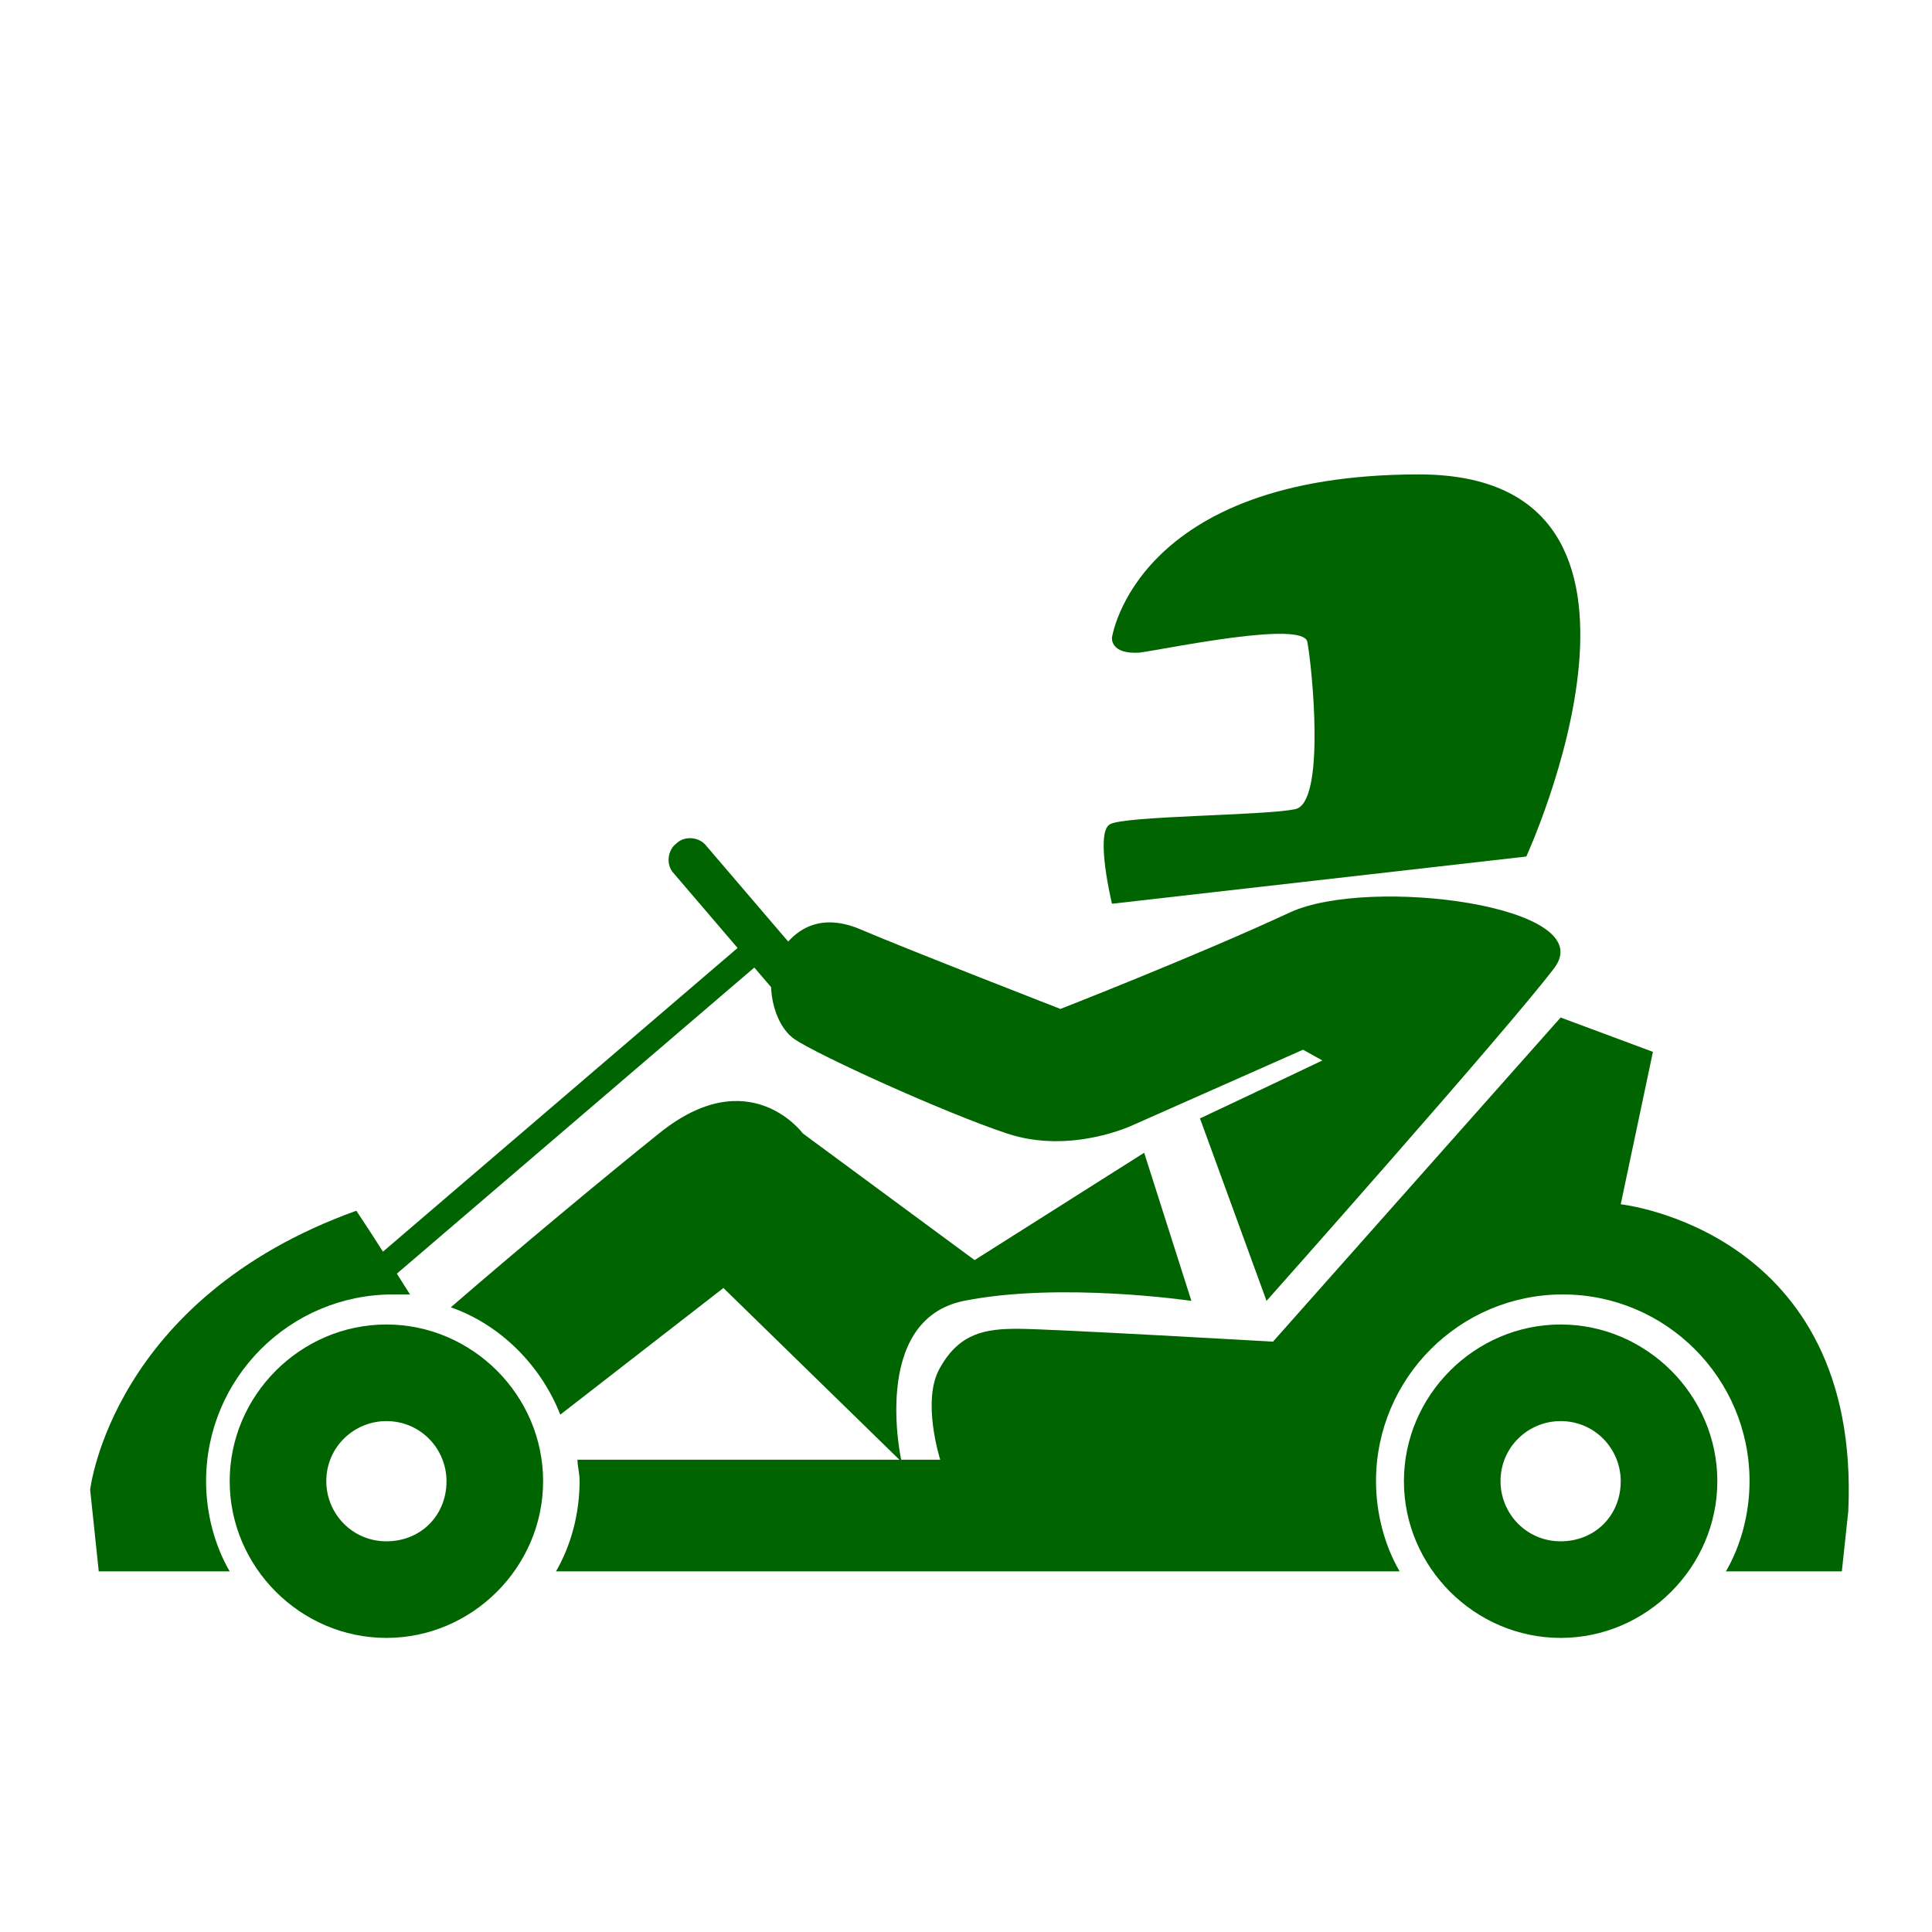
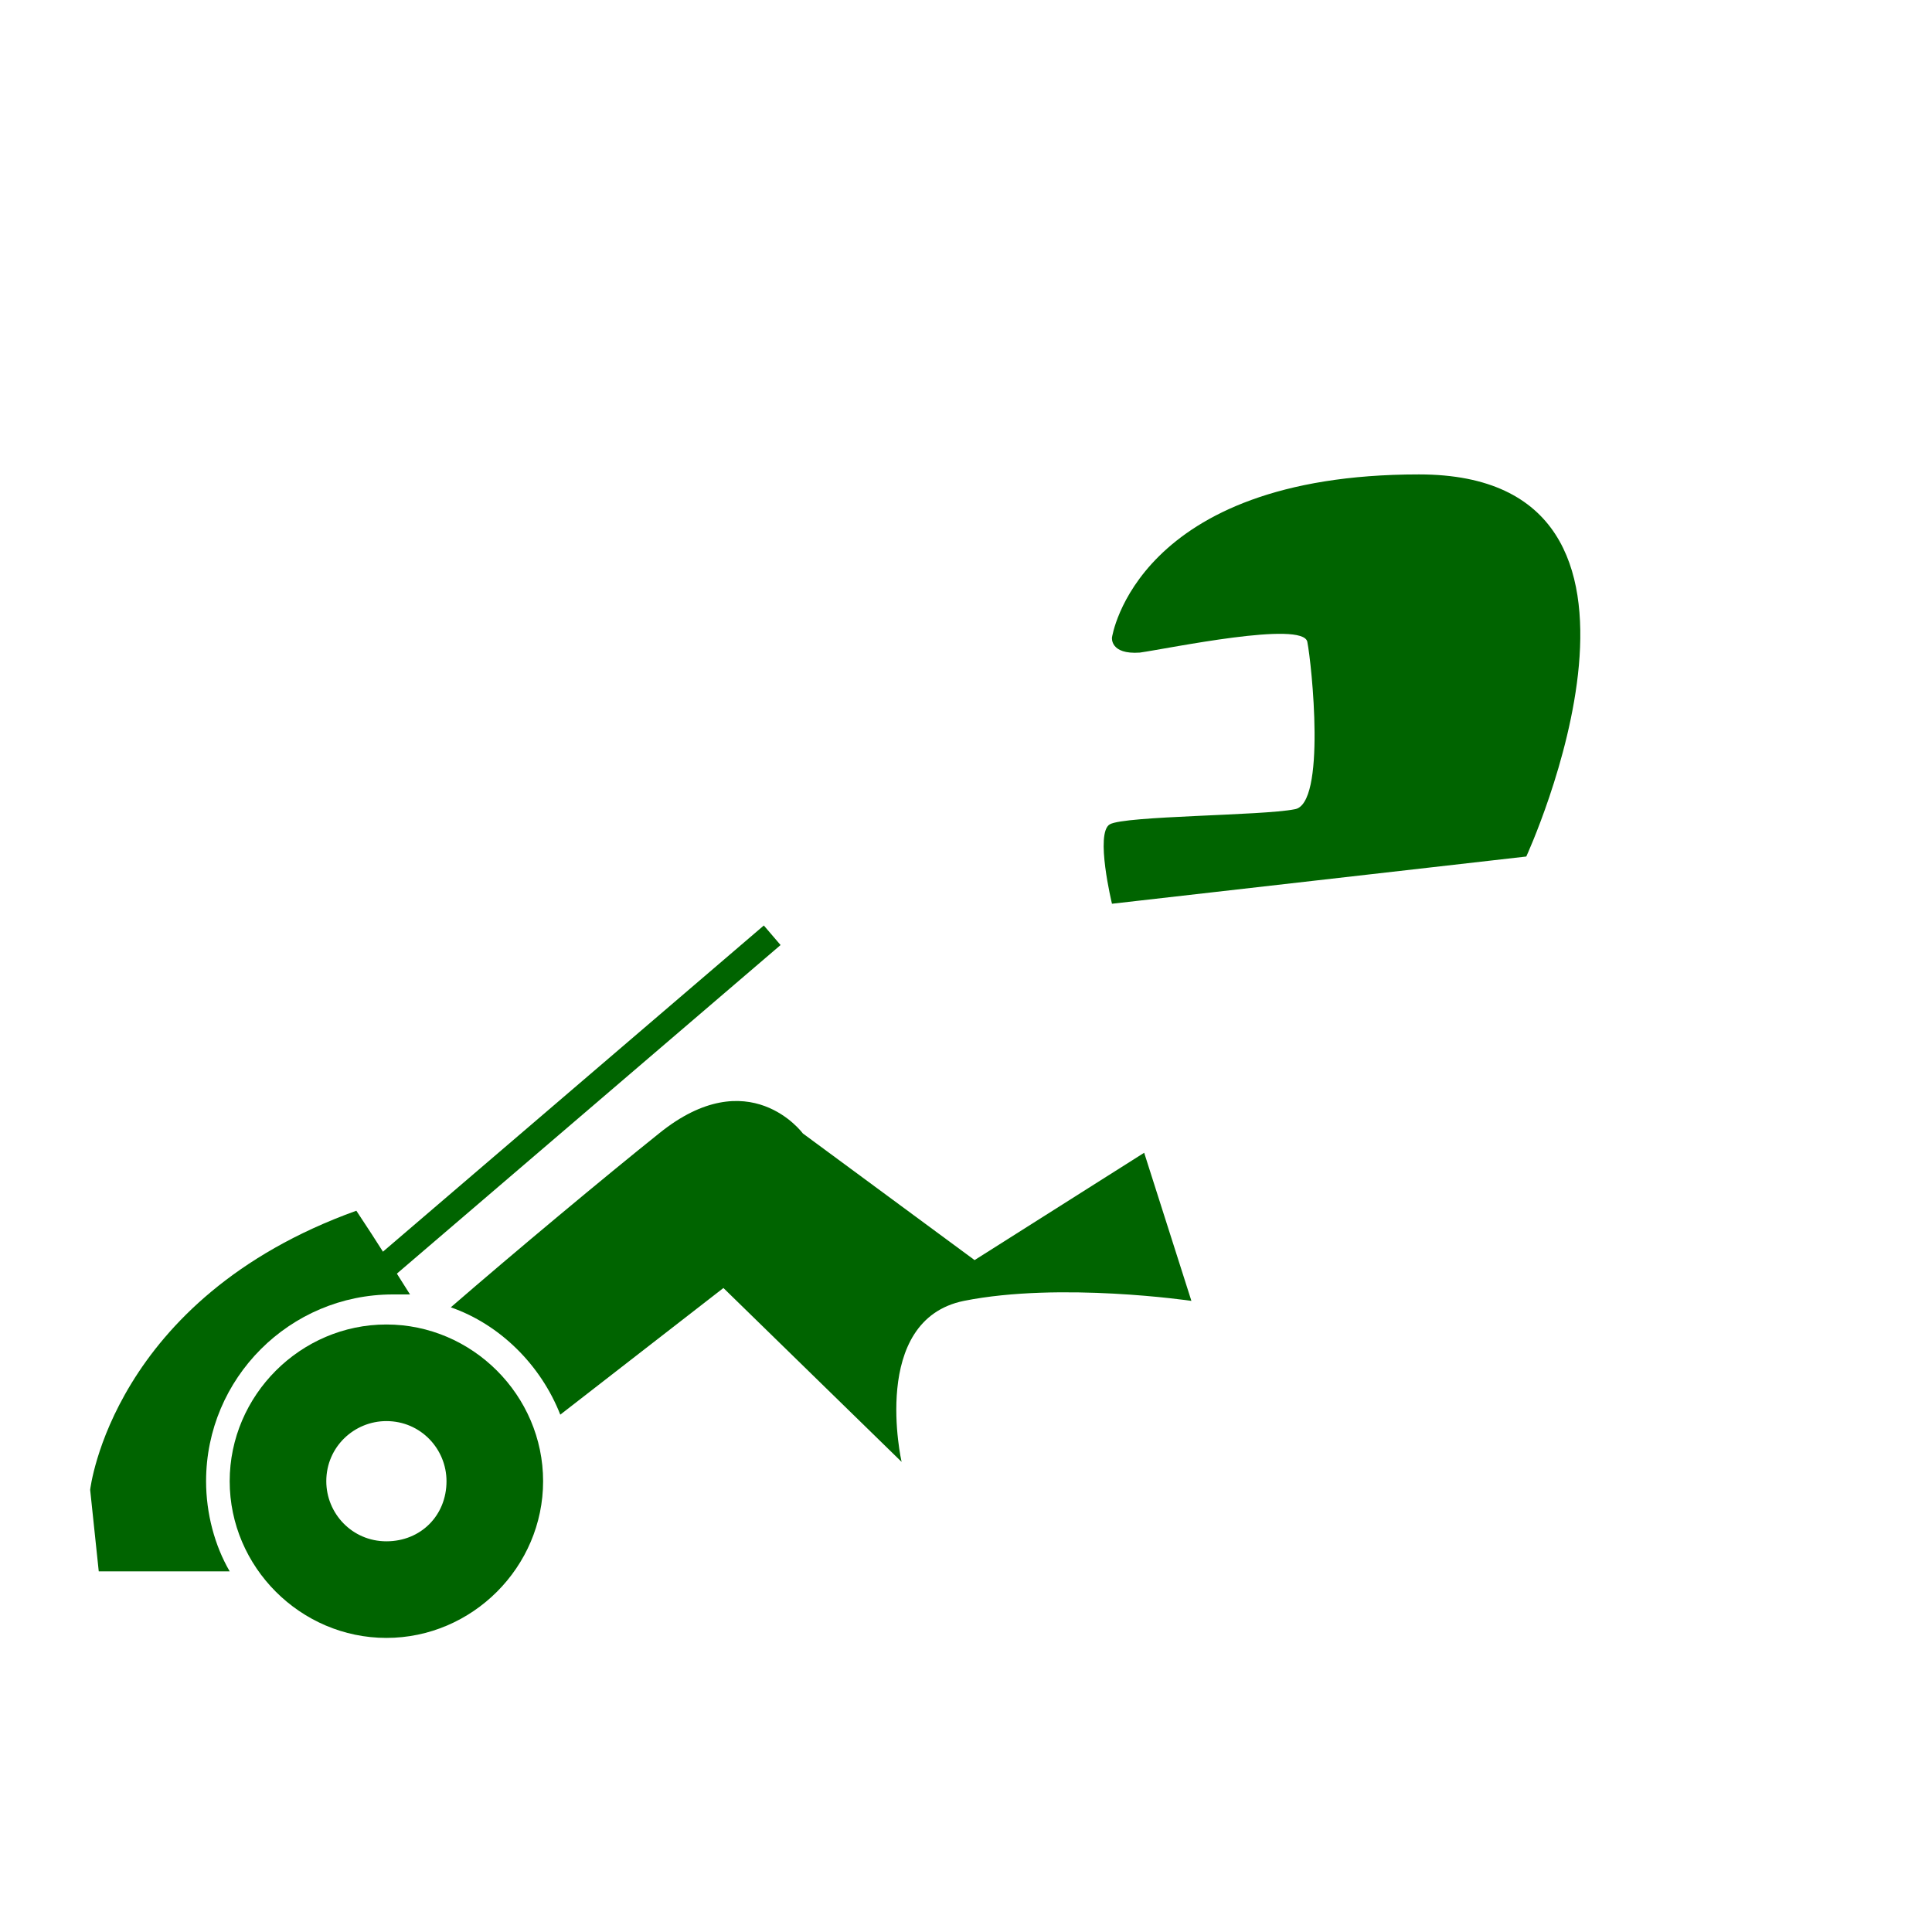
<svg xmlns="http://www.w3.org/2000/svg" version="1.1" x="0px" y="0px" viewBox="-252 375.9 90 90" style="enable-background:new -252 375.9 90 90;" xml:space="preserve">
  <g style="fill:darkgreen">
    <path d="M-200.2,418l19.3-2.2c0,0,8.2-17.8-5-17.8s-14.3,7.6-14.3,7.6s-0.1,0.8,1.3,0.7c1.4-0.2,7.6-1.5,7.8-0.5s0.9,7.6-0.6,7.8  c-1.5,0.3-7.9,0.3-8.6,0.7S-200.2,418-200.2,418z" />
-     <path d="M-191.9,418.4c3.7-1.7,14.5-0.3,12.3,2.6c-2.2,2.9-13.4,15.5-13.4,15.5l-3.1-8.5c0,0,3.4-1.6,5.7-2.7l-0.9-0.5l-7.9,3.5  c0,0-2.9,1.4-5.9,0.4s-8.9-3.7-9.9-4.4c-1-0.7-1.4-2.7-0.8-3.8c0.6-1.1,1.8-2.2,3.9-1.3s9.3,3.7,9.3,3.7S-196.2,420.4-191.9,418.4z" />
    <rect x="-237.6" y="427.2" transform="matrix(0.759 -0.65 0.65 0.759 -332.431 -43.682)" width="24.6" height="1.2" />
-     <path d="M-212.1,425L-212.1,425c-0.4,0.4-1.1,0.3-1.4-0.1l-7.1-8.3c-0.4-0.4-0.3-1.1,0.1-1.4l0,0c0.4-0.4,1.1-0.3,1.4,0.1l7.1,8.3  C-211.6,424-211.7,424.6-212.1,425z" />
    <path d="M-242.4,444.9c0-4.8,3.9-8.7,8.7-8.7c0.3,0,0.5,0,0.8,0c-0.7-1.1-1.5-2.4-2.5-3.9c-11.4,4.1-12.4,13-12.4,13l0.4,3.8h6.1  C-242,447.9-242.4,446.4-242.4,444.9z" />
    <path d="M-198.7,429.6l-7.9,5l-8-5.9c0,0-2.5-3.4-6.7,0c-2.5,2-6.7,5.5-9.7,8.1c2.3,0.8,4.2,2.7,5.1,5l7.6-5.9l8.3,8.1  c0,0-1.5-6.6,2.9-7.5c4.5-0.9,10.6,0,10.6,0L-198.7,429.6z" />
-     <path d="M-176.5,432l1.5-7.1l-4.3-1.6l-13.4,15.1c0,0-10.4-0.6-11.9-0.6s-2.7,0.2-3.6,1.8c-0.9,1.5,0,4.3,0,4.3h-16.9  c0,0.3,0.1,0.6,0.1,1c0,1.5-0.4,3-1.1,4.2h39.3c-0.7-1.2-1.1-2.7-1.1-4.2c0-4.8,3.9-8.7,8.7-8.7c4.8,0,8.7,3.9,8.7,8.7  c0,1.5-0.4,3-1.1,4.2h5.4c0,0,0,0,0.3-2.8C-165.3,433.2-176.5,432-176.5,432z" />
    <path d="M-234,437.6c-4,0-7.3,3.3-7.3,7.3s3.3,7.3,7.3,7.3s7.3-3.3,7.3-7.3S-230,437.6-234,437.6z M-234,447.7  c-1.6,0-2.8-1.3-2.8-2.8c0-1.6,1.3-2.8,2.8-2.8c1.6,0,2.8,1.3,2.8,2.8C-231.2,446.5-232.4,447.7-234,447.7z" />
-     <path d="M-179.3,437.6c-4,0-7.3,3.3-7.3,7.3s3.3,7.3,7.3,7.3c4,0,7.3-3.3,7.3-7.3S-175.3,437.6-179.3,437.6z M-179.3,447.7  c-1.6,0-2.8-1.3-2.8-2.8c0-1.6,1.3-2.8,2.8-2.8c1.6,0,2.8,1.3,2.8,2.8C-176.5,446.5-177.7,447.7-179.3,447.7z" />
  </g>
</svg>